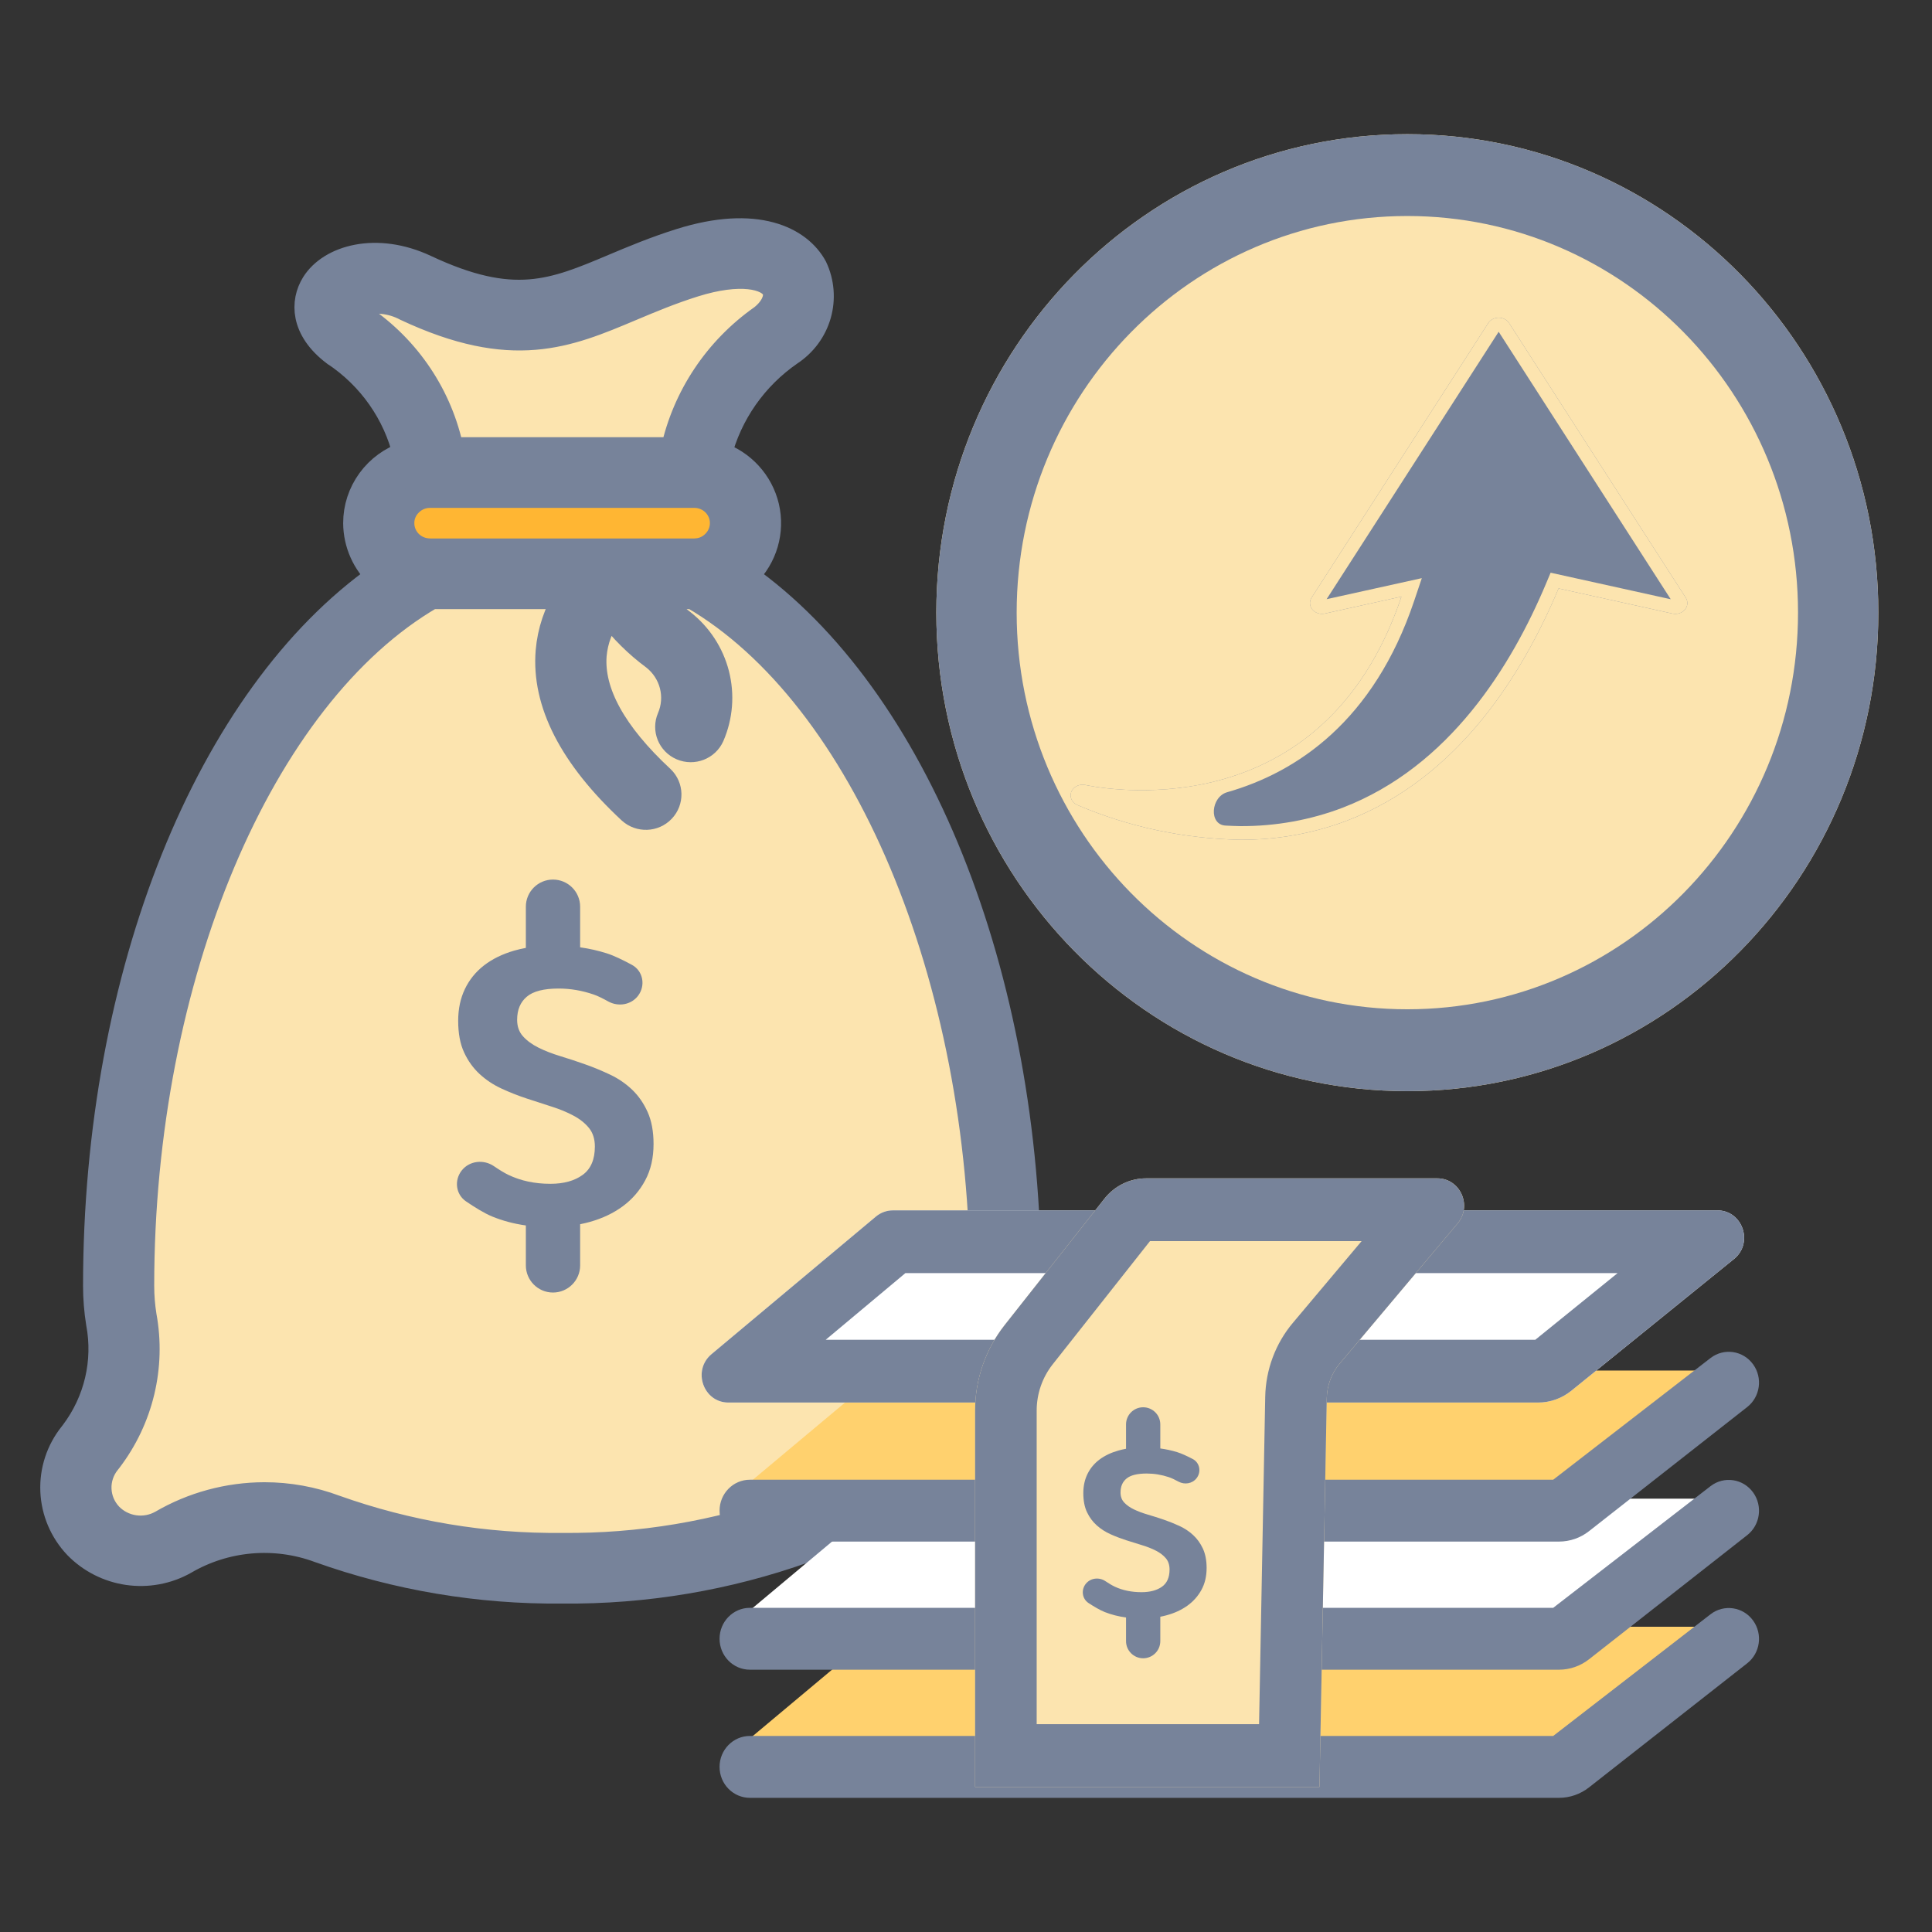
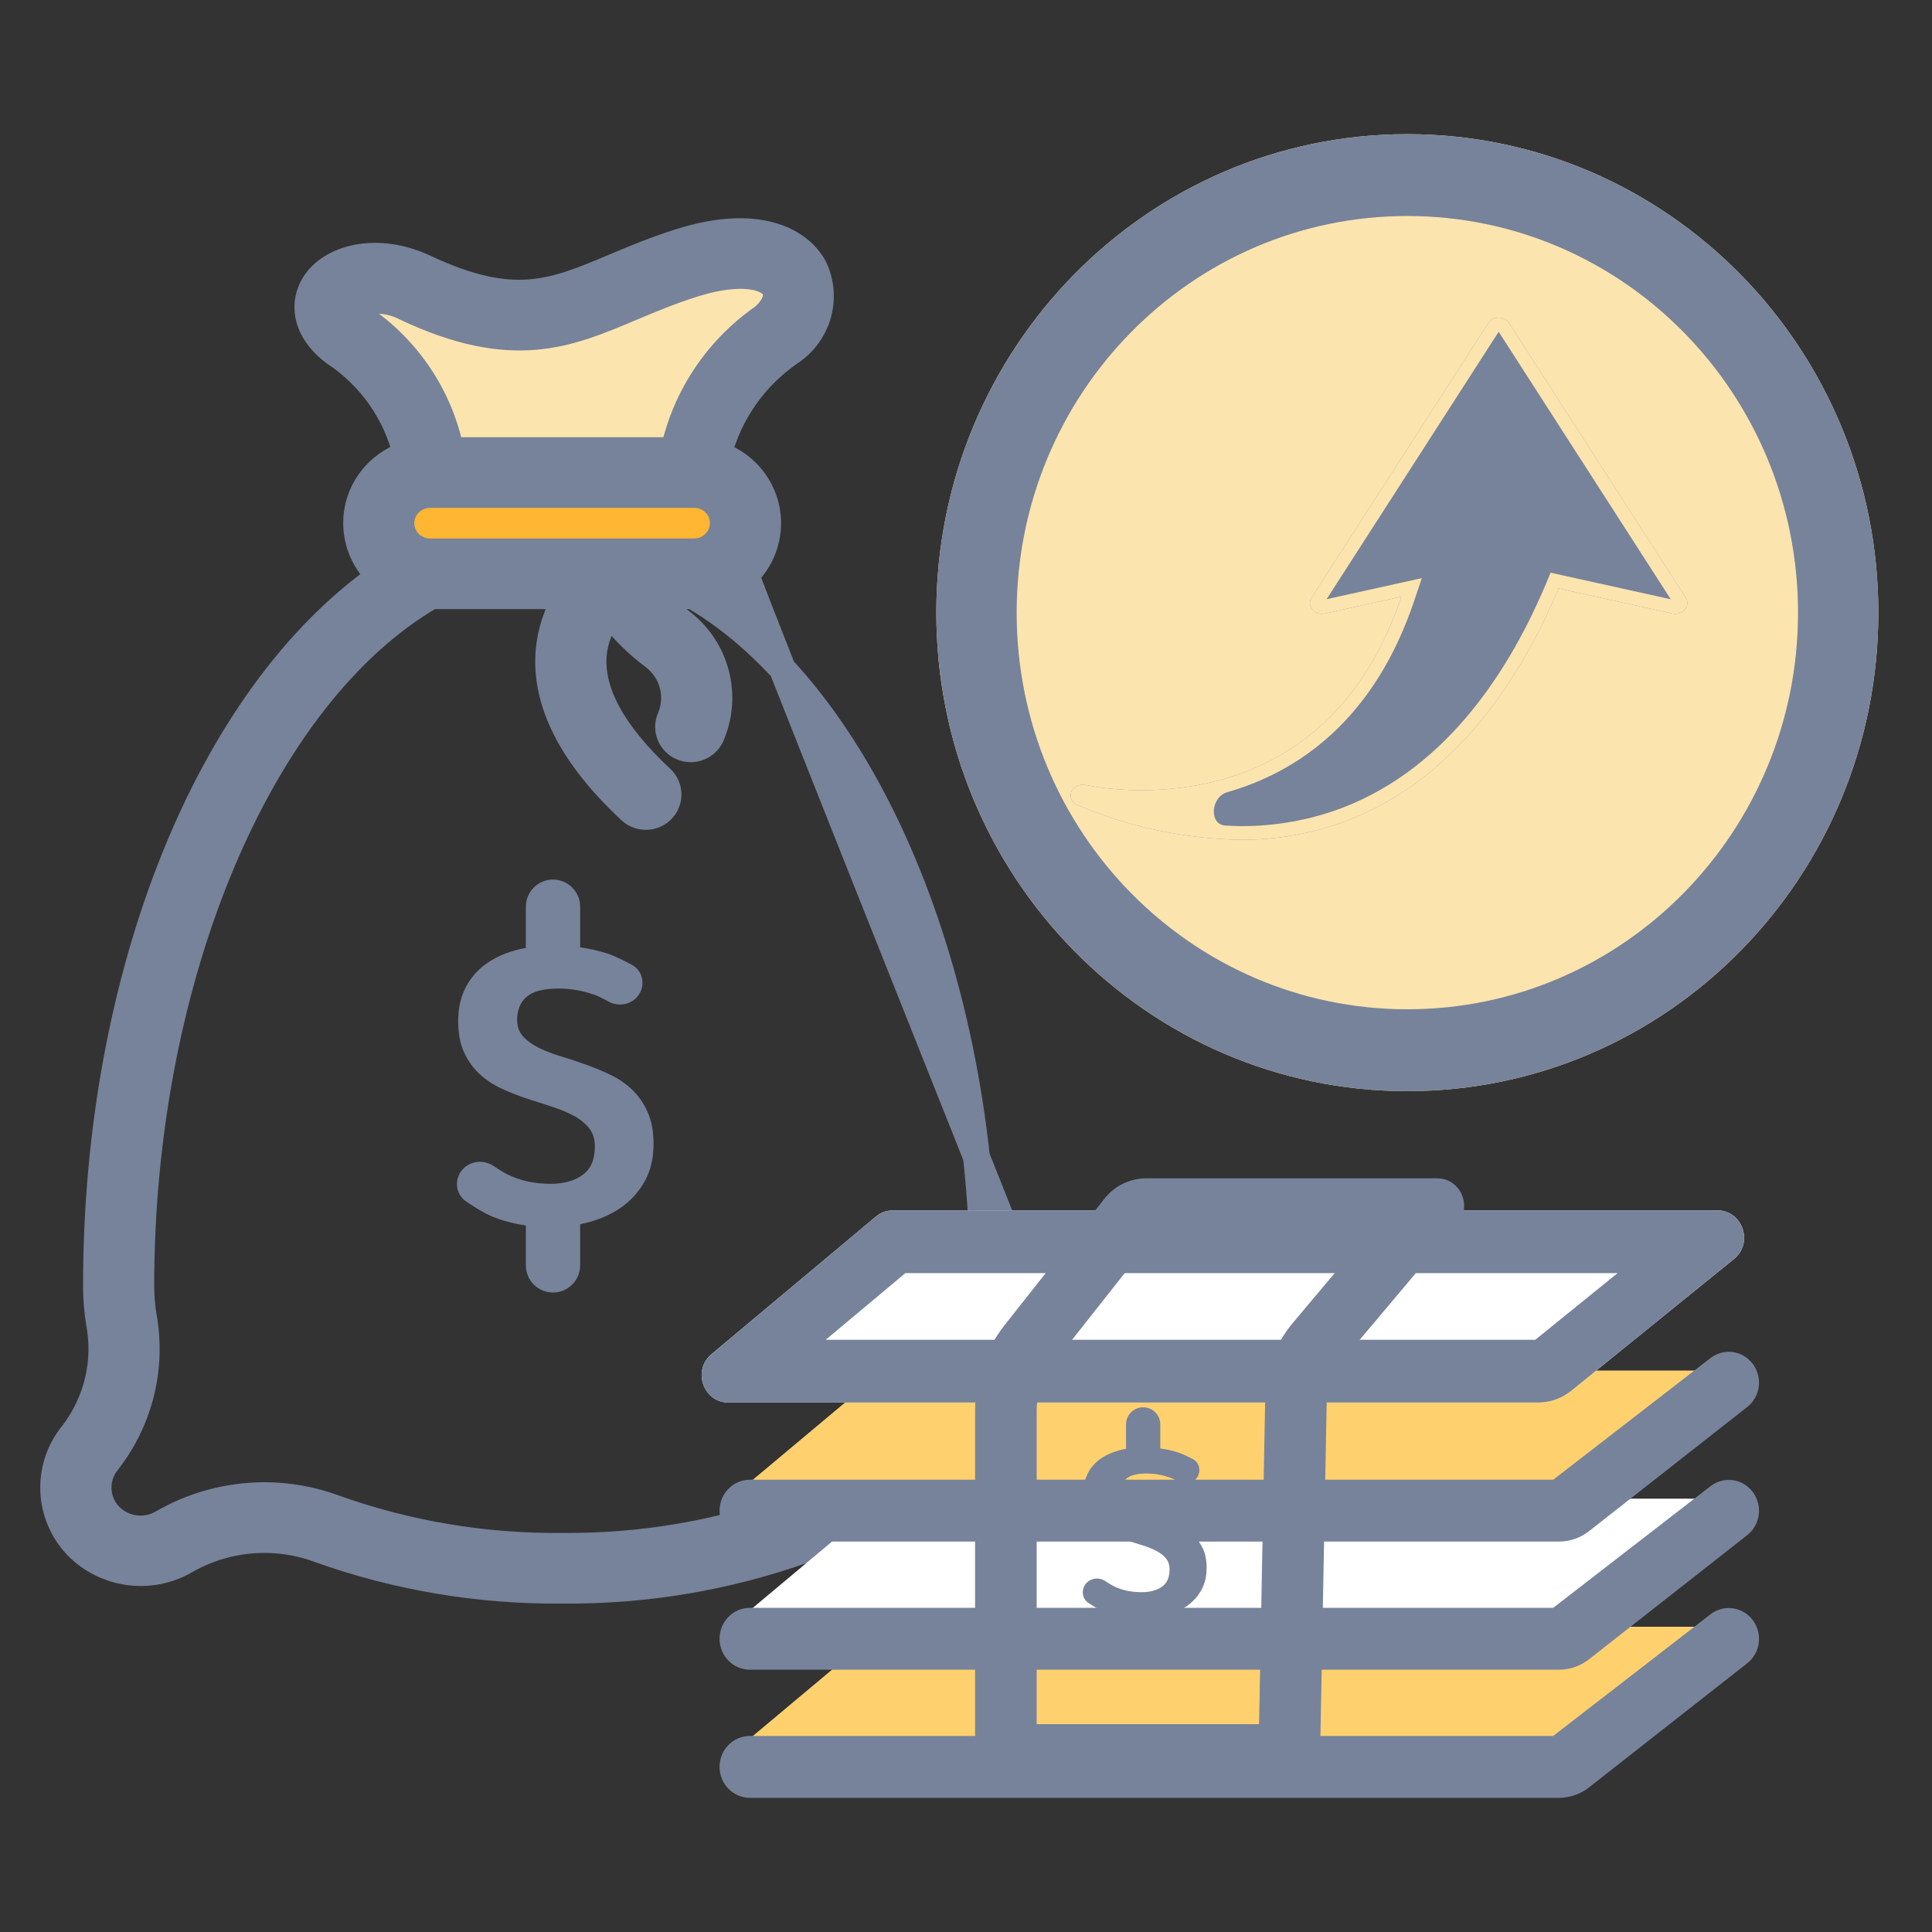
<svg xmlns="http://www.w3.org/2000/svg" width="72" height="72" viewBox="0 0 72 72" fill="none">
  <rect x="0" y="0" width="72" height="72" fill="#333333" stroke="none" />
-   <path d="M15.382 21.567H26.871L30.441 24.628L35.2 33.853L37.396 42.083V52.303L39.226 55.831L37.396 57.639L32.449 56.772L18.42 58.202L10.099 56.772L4.868 58.202L3.128 56.387L4.357 50.585V42.083L6.462 33.401L10.099 27.16L15.382 21.567Z" fill="#FCE4AF" />
  <rect x="14.79" y="17.844" width="12.63" height="2.804" fill="#FFB633" />
  <path d="M12.841 10.699L18.909 11.965L25.471 9.523H29.067L29.525 11.423L27.054 14.317L25.471 17.121H16.438L15.23 14.697L12.841 12.235V10.699Z" fill="#FCE4AF" />
-   <path d="M39.212 53.477L39.152 53.401C38.267 52.227 37.919 50.742 38.191 49.303C38.265 48.845 38.302 48.381 38.302 47.916C38.302 36.315 34.105 25.958 27.724 21.472C27.749 21.448 27.779 21.43 27.805 21.405C28.473 20.75 28.751 19.799 28.539 18.892C28.326 17.986 27.655 17.252 26.763 16.953C27.16 15.403 28.109 14.046 29.436 13.131C29.943 12.798 30.313 12.297 30.478 11.718C30.643 11.139 30.593 10.521 30.336 9.976C29.775 8.932 28.177 8.13 25.368 9.011C24.414 9.31 23.592 9.656 22.866 9.962C20.619 10.909 19.134 11.535 15.844 9.989C14.025 9.137 12.319 9.628 11.719 10.597C11.317 11.245 11.305 12.253 12.47 13.138L12.473 13.139C13.818 14.03 14.773 15.391 15.146 16.949C14.605 17.127 14.134 17.469 13.801 17.926C13.467 18.384 13.288 18.933 13.289 19.497C13.293 20.248 13.612 20.964 14.169 21.476C7.791 25.963 3.595 36.317 3.595 47.917C3.595 48.381 3.632 48.845 3.706 49.304C3.979 50.743 3.629 52.229 2.744 53.403L2.688 53.475C2.213 54.071 1.97 54.814 2.003 55.572C2.036 56.33 2.343 57.051 2.867 57.604L2.868 57.605C3.375 58.126 4.043 58.466 4.766 58.571C5.49 58.676 6.228 58.54 6.865 58.184C8.389 57.289 10.241 57.126 11.901 57.741C14.801 58.776 17.866 59.291 20.949 59.26C24.033 59.291 27.097 58.776 29.998 57.741C31.657 57.126 33.51 57.289 35.033 58.184C35.67 58.54 36.409 58.677 37.133 58.572C37.857 58.467 38.525 58.126 39.031 57.604C39.556 57.051 39.862 56.331 39.896 55.574C39.929 54.817 39.686 54.073 39.212 53.477ZM13.477 11.842C13.325 11.748 13.203 11.614 13.125 11.454C13.192 11.37 13.285 11.309 13.39 11.28C13.973 11.114 14.599 11.18 15.133 11.465C19.098 13.327 21.144 12.464 23.513 11.465C24.239 11.16 24.988 10.844 25.867 10.568C27.581 10.031 28.627 10.281 28.875 10.742C29.041 11.051 28.85 11.507 28.411 11.85C26.727 13.033 25.551 14.797 25.117 16.794H16.79C16.381 14.78 15.192 13.003 13.477 11.842ZM15.26 18.743C15.461 18.541 15.736 18.427 16.023 18.428H25.873C26.311 18.426 26.706 18.686 26.874 19.086C27.041 19.486 26.947 19.947 26.636 20.251C26.46 20.43 26.224 20.541 25.971 20.561C25.945 20.563 25.899 20.563 25.873 20.567L23.061 20.567C23.025 20.565 22.99 20.565 22.954 20.567H16.023L15.928 20.561C15.369 20.514 14.941 20.052 14.941 19.497C14.938 19.213 15.054 18.941 15.26 18.743ZM37.822 56.489C37.576 56.745 37.249 56.913 36.895 56.965C36.541 57.017 36.18 56.949 35.869 56.775C33.915 55.628 31.539 55.421 29.413 56.213C26.699 57.179 23.832 57.657 20.948 57.627C18.064 57.658 15.198 57.179 12.484 56.213C11.644 55.899 10.754 55.738 9.856 55.738C8.509 55.74 7.187 56.099 6.028 56.776C5.717 56.95 5.355 57.016 5.002 56.964C4.648 56.912 4.322 56.746 4.075 56.49C3.819 56.219 3.671 55.867 3.656 55.497C3.641 55.128 3.761 54.765 3.993 54.475L4.05 54.403C5.218 52.873 5.684 50.93 5.337 49.045C5.277 48.672 5.247 48.295 5.247 47.917C5.247 36.426 9.687 25.904 16.072 22.201H21.157C20.763 22.826 20.525 23.535 20.462 24.269C20.304 26.184 21.33 28.184 23.51 30.211C23.844 30.513 24.361 30.495 24.671 30.169C24.981 29.844 24.969 29.332 24.644 29.022C22.856 27.36 22.003 25.812 22.108 24.421C22.158 23.842 22.37 23.289 22.72 22.822C23.192 23.454 23.757 24.013 24.394 24.483C24.731 24.748 24.971 25.115 25.078 25.528C25.184 25.941 25.151 26.377 24.982 26.769C24.804 27.182 24.998 27.66 25.415 27.838C25.832 28.016 26.317 27.828 26.499 27.417C26.812 26.693 26.875 25.889 26.679 25.126C26.483 24.364 26.039 23.687 25.415 23.199C25.02 22.901 24.656 22.567 24.326 22.201H25.825C32.209 25.904 36.65 36.426 36.65 47.917C36.65 48.295 36.62 48.672 36.56 49.045C36.212 50.929 36.678 52.871 37.845 54.4L37.906 54.478C38.138 54.767 38.256 55.13 38.241 55.499C38.226 55.867 38.077 56.219 37.822 56.489Z" fill="#77839A" stroke="#77839A" />
+   <path d="M39.212 53.477L39.152 53.401C38.267 52.227 37.919 50.742 38.191 49.303C38.265 48.845 38.302 48.381 38.302 47.916C27.749 21.448 27.779 21.43 27.805 21.405C28.473 20.75 28.751 19.799 28.539 18.892C28.326 17.986 27.655 17.252 26.763 16.953C27.16 15.403 28.109 14.046 29.436 13.131C29.943 12.798 30.313 12.297 30.478 11.718C30.643 11.139 30.593 10.521 30.336 9.976C29.775 8.932 28.177 8.13 25.368 9.011C24.414 9.31 23.592 9.656 22.866 9.962C20.619 10.909 19.134 11.535 15.844 9.989C14.025 9.137 12.319 9.628 11.719 10.597C11.317 11.245 11.305 12.253 12.47 13.138L12.473 13.139C13.818 14.03 14.773 15.391 15.146 16.949C14.605 17.127 14.134 17.469 13.801 17.926C13.467 18.384 13.288 18.933 13.289 19.497C13.293 20.248 13.612 20.964 14.169 21.476C7.791 25.963 3.595 36.317 3.595 47.917C3.595 48.381 3.632 48.845 3.706 49.304C3.979 50.743 3.629 52.229 2.744 53.403L2.688 53.475C2.213 54.071 1.97 54.814 2.003 55.572C2.036 56.33 2.343 57.051 2.867 57.604L2.868 57.605C3.375 58.126 4.043 58.466 4.766 58.571C5.49 58.676 6.228 58.54 6.865 58.184C8.389 57.289 10.241 57.126 11.901 57.741C14.801 58.776 17.866 59.291 20.949 59.26C24.033 59.291 27.097 58.776 29.998 57.741C31.657 57.126 33.51 57.289 35.033 58.184C35.67 58.54 36.409 58.677 37.133 58.572C37.857 58.467 38.525 58.126 39.031 57.604C39.556 57.051 39.862 56.331 39.896 55.574C39.929 54.817 39.686 54.073 39.212 53.477ZM13.477 11.842C13.325 11.748 13.203 11.614 13.125 11.454C13.192 11.37 13.285 11.309 13.39 11.28C13.973 11.114 14.599 11.18 15.133 11.465C19.098 13.327 21.144 12.464 23.513 11.465C24.239 11.16 24.988 10.844 25.867 10.568C27.581 10.031 28.627 10.281 28.875 10.742C29.041 11.051 28.85 11.507 28.411 11.85C26.727 13.033 25.551 14.797 25.117 16.794H16.79C16.381 14.78 15.192 13.003 13.477 11.842ZM15.26 18.743C15.461 18.541 15.736 18.427 16.023 18.428H25.873C26.311 18.426 26.706 18.686 26.874 19.086C27.041 19.486 26.947 19.947 26.636 20.251C26.46 20.43 26.224 20.541 25.971 20.561C25.945 20.563 25.899 20.563 25.873 20.567L23.061 20.567C23.025 20.565 22.99 20.565 22.954 20.567H16.023L15.928 20.561C15.369 20.514 14.941 20.052 14.941 19.497C14.938 19.213 15.054 18.941 15.26 18.743ZM37.822 56.489C37.576 56.745 37.249 56.913 36.895 56.965C36.541 57.017 36.18 56.949 35.869 56.775C33.915 55.628 31.539 55.421 29.413 56.213C26.699 57.179 23.832 57.657 20.948 57.627C18.064 57.658 15.198 57.179 12.484 56.213C11.644 55.899 10.754 55.738 9.856 55.738C8.509 55.74 7.187 56.099 6.028 56.776C5.717 56.95 5.355 57.016 5.002 56.964C4.648 56.912 4.322 56.746 4.075 56.49C3.819 56.219 3.671 55.867 3.656 55.497C3.641 55.128 3.761 54.765 3.993 54.475L4.05 54.403C5.218 52.873 5.684 50.93 5.337 49.045C5.277 48.672 5.247 48.295 5.247 47.917C5.247 36.426 9.687 25.904 16.072 22.201H21.157C20.763 22.826 20.525 23.535 20.462 24.269C20.304 26.184 21.33 28.184 23.51 30.211C23.844 30.513 24.361 30.495 24.671 30.169C24.981 29.844 24.969 29.332 24.644 29.022C22.856 27.36 22.003 25.812 22.108 24.421C22.158 23.842 22.37 23.289 22.72 22.822C23.192 23.454 23.757 24.013 24.394 24.483C24.731 24.748 24.971 25.115 25.078 25.528C25.184 25.941 25.151 26.377 24.982 26.769C24.804 27.182 24.998 27.66 25.415 27.838C25.832 28.016 26.317 27.828 26.499 27.417C26.812 26.693 26.875 25.889 26.679 25.126C26.483 24.364 26.039 23.687 25.415 23.199C25.02 22.901 24.656 22.567 24.326 22.201H25.825C32.209 25.904 36.65 36.426 36.65 47.917C36.65 48.295 36.62 48.672 36.56 49.045C36.212 50.929 36.678 52.871 37.845 54.4L37.906 54.478C38.138 54.767 38.256 55.13 38.241 55.499C38.226 55.867 38.077 56.219 37.822 56.489Z" fill="#77839A" stroke="#77839A" />
  <path fill-rule="evenodd" clip-rule="evenodd" d="M19.597 33.79C19.597 33.232 20.05 32.779 20.608 32.779C21.167 32.779 21.62 33.232 21.62 33.79V35.304C21.963 35.352 22.296 35.428 22.618 35.53C22.884 35.614 23.234 35.786 23.548 35.956C23.968 36.183 24.067 36.729 23.779 37.109C23.519 37.451 23.04 37.529 22.665 37.32C22.478 37.216 22.283 37.117 22.128 37.064C21.696 36.915 21.26 36.84 20.82 36.84C20.267 36.84 19.871 36.941 19.632 37.144C19.392 37.346 19.272 37.633 19.272 38.006C19.272 38.255 19.345 38.46 19.492 38.622C19.638 38.784 19.83 38.924 20.066 39.042C20.302 39.16 20.574 39.266 20.88 39.359C21.186 39.452 21.498 39.555 21.814 39.667C22.13 39.779 22.442 39.908 22.748 40.054C23.054 40.2 23.325 40.387 23.562 40.614C23.798 40.841 23.989 41.117 24.136 41.444C24.282 41.77 24.356 42.167 24.356 42.633C24.356 43.15 24.253 43.6 24.046 43.986C23.84 44.372 23.562 44.693 23.212 44.952C22.863 45.21 22.455 45.404 21.989 45.535C21.867 45.569 21.745 45.598 21.62 45.623V47.157C21.62 47.716 21.167 48.169 20.608 48.169C20.05 48.169 19.597 47.716 19.597 47.157V45.669C19.147 45.606 18.728 45.494 18.338 45.334C18.047 45.214 17.68 44.985 17.366 44.771C16.982 44.509 16.921 43.98 17.21 43.617C17.499 43.255 18.026 43.199 18.409 43.461C18.594 43.587 18.788 43.709 18.948 43.785C19.41 44.006 19.931 44.117 20.511 44.117C21.01 44.117 21.411 44.006 21.714 43.785C22.017 43.565 22.169 43.212 22.169 42.727C22.169 42.447 22.095 42.217 21.949 42.036C21.802 41.856 21.609 41.702 21.369 41.575C21.13 41.447 20.858 41.335 20.555 41.239C20.253 41.142 19.941 41.041 19.622 40.936C19.302 40.83 18.991 40.707 18.688 40.567C18.385 40.427 18.114 40.247 17.874 40.026C17.634 39.805 17.441 39.536 17.295 39.219C17.148 38.902 17.075 38.51 17.075 38.044C17.075 37.602 17.158 37.207 17.325 36.859C17.491 36.511 17.729 36.217 18.039 35.977C18.348 35.738 18.723 35.555 19.162 35.427C19.302 35.387 19.447 35.353 19.597 35.325V33.79Z" fill="#77839A" />
  <path d="M32.919 60.624H64.577L58.345 65.399H27.215L32.919 60.624Z" fill="#FFD16E" />
  <path d="M27.215 65.847C27.215 65.435 27.543 65.101 27.947 65.101H58.017L63.987 60.484C64.311 60.234 64.774 60.303 65.014 60.638C65.247 60.962 65.183 61.417 64.87 61.663L58.975 66.289C58.724 66.486 58.416 66.593 58.099 66.593H27.947C27.543 66.593 27.215 66.259 27.215 65.847Z" fill="#77839A" />
  <path fill-rule="evenodd" clip-rule="evenodd" d="M64.692 60.878C64.583 60.726 64.374 60.695 64.228 60.808L58.151 65.508H27.947C27.763 65.508 27.614 65.66 27.614 65.847C27.614 66.034 27.763 66.186 27.947 66.186H58.099C58.328 66.186 58.55 66.109 58.731 65.967L64.627 61.34C64.768 61.23 64.797 61.024 64.692 60.878ZM63.745 60.16C64.247 59.772 64.965 59.879 65.336 60.398C65.697 60.901 65.598 61.605 65.114 61.985L59.218 66.611C58.897 66.863 58.504 67 58.099 67H27.947C27.322 67 26.816 66.484 26.816 65.847C26.816 65.21 27.322 64.694 27.947 64.694H57.883L63.745 60.16Z" fill="#77839A" />
  <path d="M32.919 55.85H64.577L58.345 60.624H27.215L32.919 55.85Z" fill="white" />
  <path d="M27.215 61.072C27.215 60.66 27.543 60.325 27.947 60.325H58.017L63.987 55.709C64.311 55.458 64.774 55.527 65.014 55.862C65.247 56.187 65.183 56.642 64.87 56.887L58.975 61.514C58.724 61.711 58.416 61.818 58.099 61.818H27.947C27.543 61.818 27.215 61.484 27.215 61.072Z" fill="#77839A" />
  <path fill-rule="evenodd" clip-rule="evenodd" d="M64.692 56.103C64.583 55.952 64.374 55.92 64.228 56.033L58.151 60.733H27.947C27.763 60.733 27.614 60.885 27.614 61.072C27.614 61.26 27.763 61.411 27.947 61.411H58.099C58.328 61.411 58.55 61.334 58.731 61.192L64.627 56.566C64.768 56.455 64.797 56.249 64.692 56.103ZM63.745 55.386C64.247 54.997 64.965 55.104 65.336 55.623C65.697 56.126 65.598 56.83 65.114 57.21L59.218 61.837C58.897 62.088 58.504 62.225 58.099 62.225H27.947C27.322 62.225 26.816 61.709 26.816 61.072C26.816 60.435 27.322 59.919 27.947 59.919H57.883L63.745 55.386Z" fill="#77839A" />
  <path d="M32.919 51.075H64.577L58.345 55.85H27.215L32.919 51.075Z" fill="#FFD16E" />
  <path d="M27.215 56.298C27.215 55.886 27.543 55.552 27.947 55.552H58.017L63.987 50.935C64.311 50.684 64.774 50.753 65.014 51.088C65.247 51.413 65.183 51.868 64.87 52.113L58.975 56.74C58.724 56.937 58.416 57.044 58.099 57.044H27.947C27.543 57.044 27.215 56.71 27.215 56.298Z" fill="#77839A" />
  <path fill-rule="evenodd" clip-rule="evenodd" d="M64.692 51.328C64.583 51.177 64.374 51.146 64.228 51.259L58.151 55.958H27.947C27.763 55.958 27.614 56.11 27.614 56.298C27.614 56.485 27.763 56.637 27.947 56.637H58.099C58.328 56.637 58.55 56.56 58.731 56.418L64.627 51.791C64.768 51.68 64.797 51.475 64.692 51.328ZM63.745 50.611C64.247 50.223 64.965 50.33 65.336 50.849C65.697 51.351 65.598 52.056 65.114 52.436L59.218 57.062C58.897 57.314 58.504 57.45 58.099 57.45H27.947C27.322 57.45 26.816 56.934 26.816 56.298C26.816 55.661 27.322 55.145 27.947 55.145H57.883L63.745 50.611Z" fill="#77839A" />
  <path d="M32.642 45.338C32.82 45.189 33.044 45.107 33.275 45.107H63.999C64.944 45.107 65.359 46.321 64.62 46.92L58.561 51.827C58.208 52.113 57.771 52.269 57.32 52.269H27.148C26.212 52.269 25.791 51.072 26.515 50.466L32.642 45.338Z" fill="white" />
  <path fill-rule="evenodd" clip-rule="evenodd" d="M33.74 47.446L30.771 49.93H57.215L60.282 47.446H33.74ZM33.275 45.107C33.044 45.107 32.82 45.189 32.642 45.338L26.515 50.466C25.791 51.072 26.212 52.269 27.148 52.269H57.32C57.771 52.269 58.208 52.113 58.561 51.827L64.62 46.92C65.359 46.321 64.944 45.107 63.999 45.107H33.275Z" fill="#77839A" />
-   <path d="M41.159 44.672C41.538 44.192 42.11 43.913 42.714 43.913H53.564C54.416 43.913 54.876 44.932 54.322 45.592L49.925 50.819C49.624 51.177 49.454 51.632 49.445 52.104L49.173 66.593H36.339V52.568C36.339 51.409 36.728 50.284 37.441 49.381L41.159 44.672Z" fill="#FCE4AF" />
  <path fill-rule="evenodd" clip-rule="evenodd" d="M42.857 46.252H50.744L48.183 49.297C47.534 50.068 47.17 51.044 47.151 52.059L46.922 64.254H38.634V52.568C38.634 51.942 38.844 51.335 39.229 50.847L42.857 46.252ZM49.173 66.593L49.445 52.104C49.454 51.632 49.624 51.177 49.925 50.819L54.322 45.592C54.876 44.932 54.416 43.913 53.564 43.913H42.714C42.11 43.913 41.538 44.192 41.159 44.672L37.441 49.381C36.728 50.284 36.339 51.409 36.339 52.568V66.593H49.173Z" fill="#77839A" />
  <path fill-rule="evenodd" clip-rule="evenodd" d="M41.964 53.084C41.964 52.731 42.25 52.445 42.602 52.445C42.955 52.445 43.241 52.731 43.241 53.084V53.98C43.457 54.009 43.667 54.055 43.87 54.117C44.035 54.167 44.252 54.27 44.448 54.372C44.714 54.51 44.777 54.855 44.591 55.091C44.432 55.293 44.147 55.339 43.921 55.217C43.797 55.149 43.664 55.084 43.561 55.05C43.288 54.959 43.013 54.914 42.736 54.914C42.387 54.914 42.137 54.975 41.986 55.098C41.834 55.221 41.759 55.395 41.759 55.622C41.759 55.773 41.805 55.898 41.897 55.996C41.99 56.095 42.111 56.18 42.26 56.252C42.409 56.323 42.58 56.388 42.773 56.444C42.967 56.501 43.163 56.563 43.363 56.631C43.562 56.7 43.759 56.778 43.952 56.867C44.145 56.956 44.316 57.069 44.465 57.207C44.615 57.345 44.735 57.513 44.828 57.711C44.92 57.91 44.967 58.151 44.967 58.434C44.967 58.748 44.901 59.022 44.771 59.256C44.641 59.491 44.465 59.686 44.245 59.843C44.024 60 43.767 60.118 43.473 60.197C43.397 60.218 43.319 60.236 43.241 60.251V61.16C43.241 61.513 42.955 61.799 42.602 61.799C42.25 61.799 41.964 61.513 41.964 61.16V60.279C41.68 60.241 41.416 60.173 41.169 60.076C40.989 60.004 40.763 59.869 40.567 59.741C40.322 59.58 40.283 59.243 40.47 59.017C40.647 58.803 40.962 58.77 41.194 58.924C41.317 59.006 41.447 59.086 41.554 59.135C41.846 59.269 42.175 59.336 42.54 59.336C42.855 59.336 43.108 59.269 43.3 59.135C43.491 59 43.586 58.786 43.586 58.491C43.586 58.321 43.54 58.181 43.448 58.072C43.355 57.962 43.233 57.868 43.082 57.791C42.931 57.713 42.76 57.645 42.569 57.587C42.377 57.528 42.181 57.467 41.979 57.403C41.778 57.338 41.581 57.264 41.39 57.178C41.199 57.093 41.028 56.984 40.877 56.85C40.725 56.715 40.603 56.552 40.511 56.359C40.419 56.166 40.372 55.928 40.372 55.645C40.372 55.377 40.425 55.137 40.53 54.925C40.635 54.713 40.785 54.535 40.98 54.389C41.176 54.244 41.412 54.132 41.689 54.055C41.778 54.03 41.869 54.009 41.964 53.992V53.084Z" fill="#77839A" />
  <path d="M70 22.832C70 32.68 62.141 40.664 52.447 40.664C42.753 40.664 34.894 32.68 34.894 22.832C34.894 12.984 42.753 5 52.447 5C62.141 5 70 12.984 70 22.832Z" fill="#FCE4AF" />
  <path fill-rule="evenodd" clip-rule="evenodd" d="M52.447 37.613C60.497 37.613 67.007 30.986 67.007 22.832C67.007 14.677 60.497 8.05 52.447 8.05C44.397 8.05 37.888 14.677 37.888 22.832C37.888 30.986 44.397 37.613 52.447 37.613ZM52.447 40.664C62.141 40.664 70 32.68 70 22.832C70 12.984 62.141 5 52.447 5C42.753 5 34.894 12.984 34.894 22.832C34.894 32.68 42.753 40.664 52.447 40.664Z" fill="#77839A" />
  <path d="M39.92 29.519C39.849 29.719 39.962 29.935 40.18 30.013C42.068 30.818 44.125 31.255 46.215 31.296C47.589 31.304 48.95 31.059 50.215 30.576C54.394 28.968 56.77 25.056 58.084 21.929L62.326 22.866C62.5 22.905 62.684 22.847 62.793 22.718C62.901 22.589 62.913 22.414 62.823 22.274L56.241 12.043C56.161 11.917 56.012 11.839 55.851 11.839C55.689 11.839 55.54 11.917 55.461 12.043L48.878 22.274C48.789 22.414 48.801 22.587 48.908 22.715C49.015 22.844 49.197 22.903 49.371 22.866L52.228 22.234C49.336 30.817 41.367 29.447 40.444 29.253C40.219 29.208 39.992 29.322 39.919 29.519L39.92 29.519Z" fill="#77839A" />
  <path fill-rule="evenodd" clip-rule="evenodd" d="M39.919 29.519L39.92 29.517C39.993 29.322 40.22 29.208 40.444 29.253C40.469 29.259 40.501 29.265 40.537 29.272C41.778 29.51 49.067 30.529 52.025 22.799C52.095 22.616 52.163 22.428 52.228 22.234L49.371 22.866C49.197 22.903 49.015 22.844 48.908 22.715C48.801 22.587 48.789 22.414 48.878 22.274L55.461 12.043C55.54 11.917 55.689 11.839 55.851 11.839C56.012 11.839 56.161 11.917 56.241 12.043L62.823 22.274C62.913 22.414 62.901 22.589 62.793 22.718C62.684 22.847 62.5 22.905 62.326 22.866L58.084 21.929C56.77 25.056 54.394 28.968 50.215 30.576C48.95 31.059 47.589 31.304 46.215 31.296C44.125 31.255 42.068 30.818 40.18 30.013C40.008 29.951 39.902 29.805 39.899 29.648L39.899 29.645C39.898 29.604 39.904 29.562 39.919 29.521L39.919 29.519ZM45.672 30.767C45.041 30.733 45.124 29.698 45.732 29.524C48.343 28.778 51.195 26.864 52.7 22.399L52.987 21.546L49.439 22.33L55.851 12.364L62.263 22.332L57.787 21.343L57.625 21.729C56.329 24.816 54.024 28.566 50.039 30.1C48.834 30.56 47.534 30.795 46.221 30.787C46.038 30.784 45.855 30.777 45.672 30.767Z" fill="#FCE4AF" />
</svg>